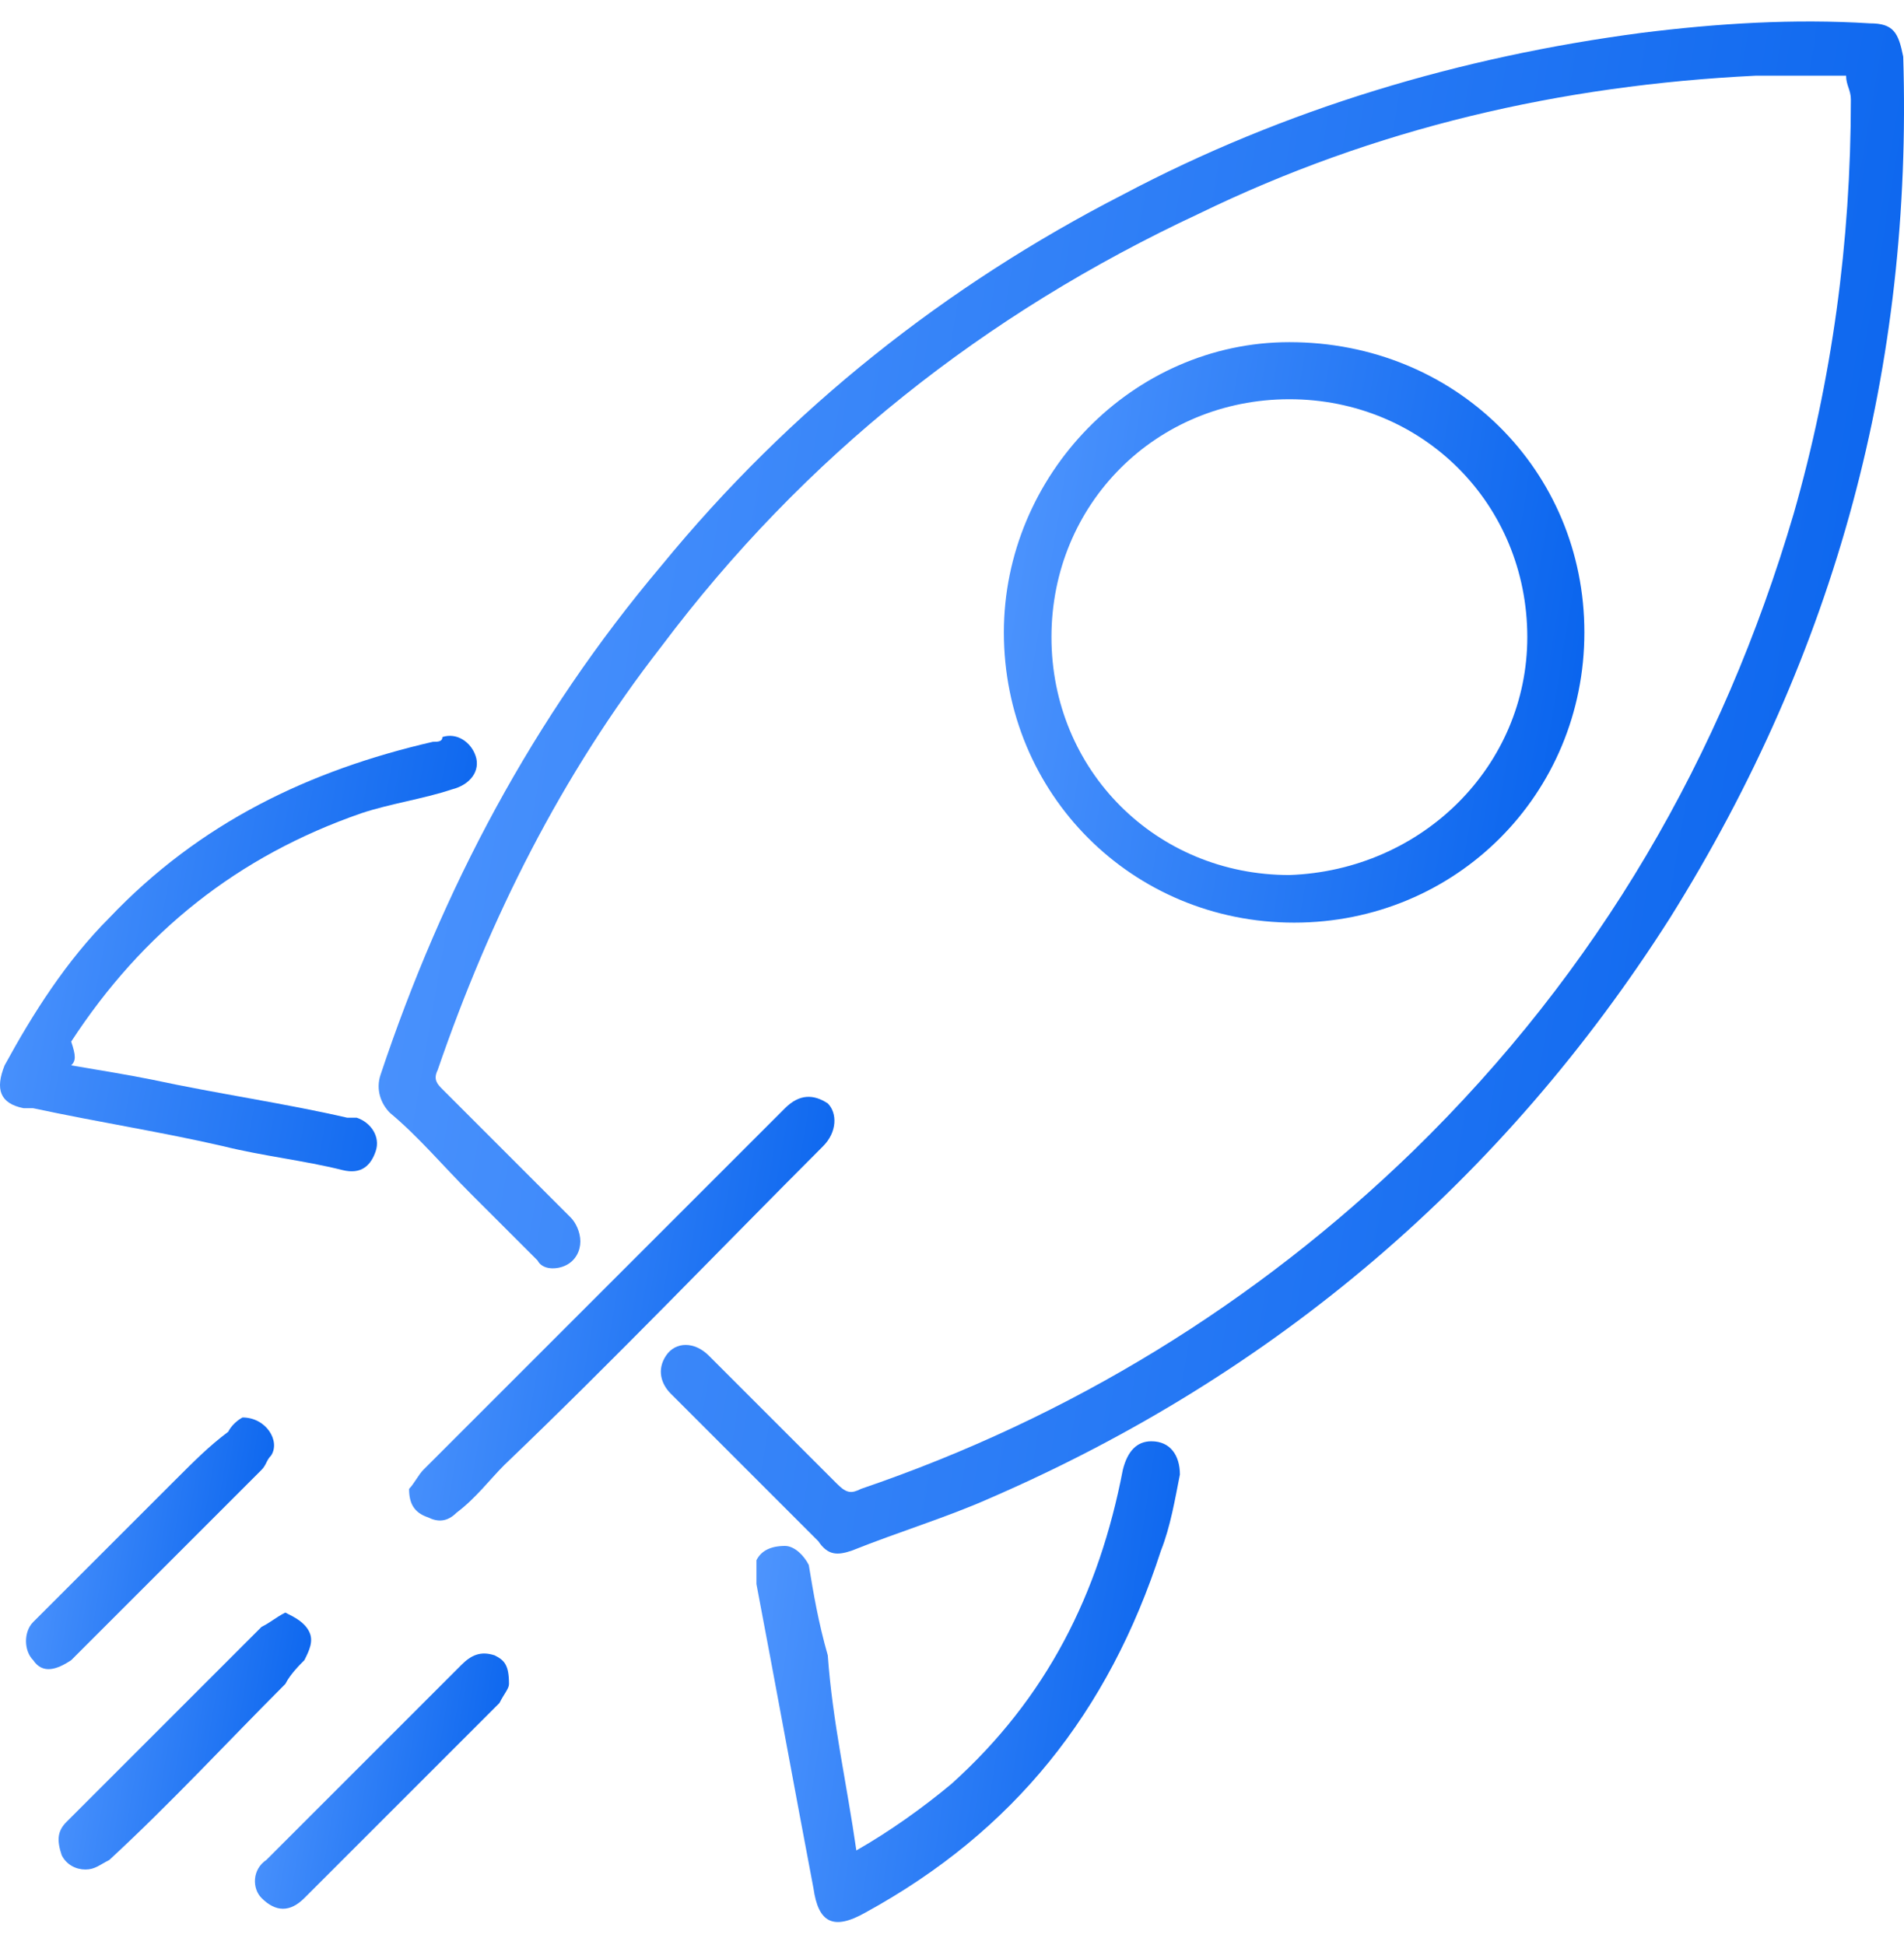
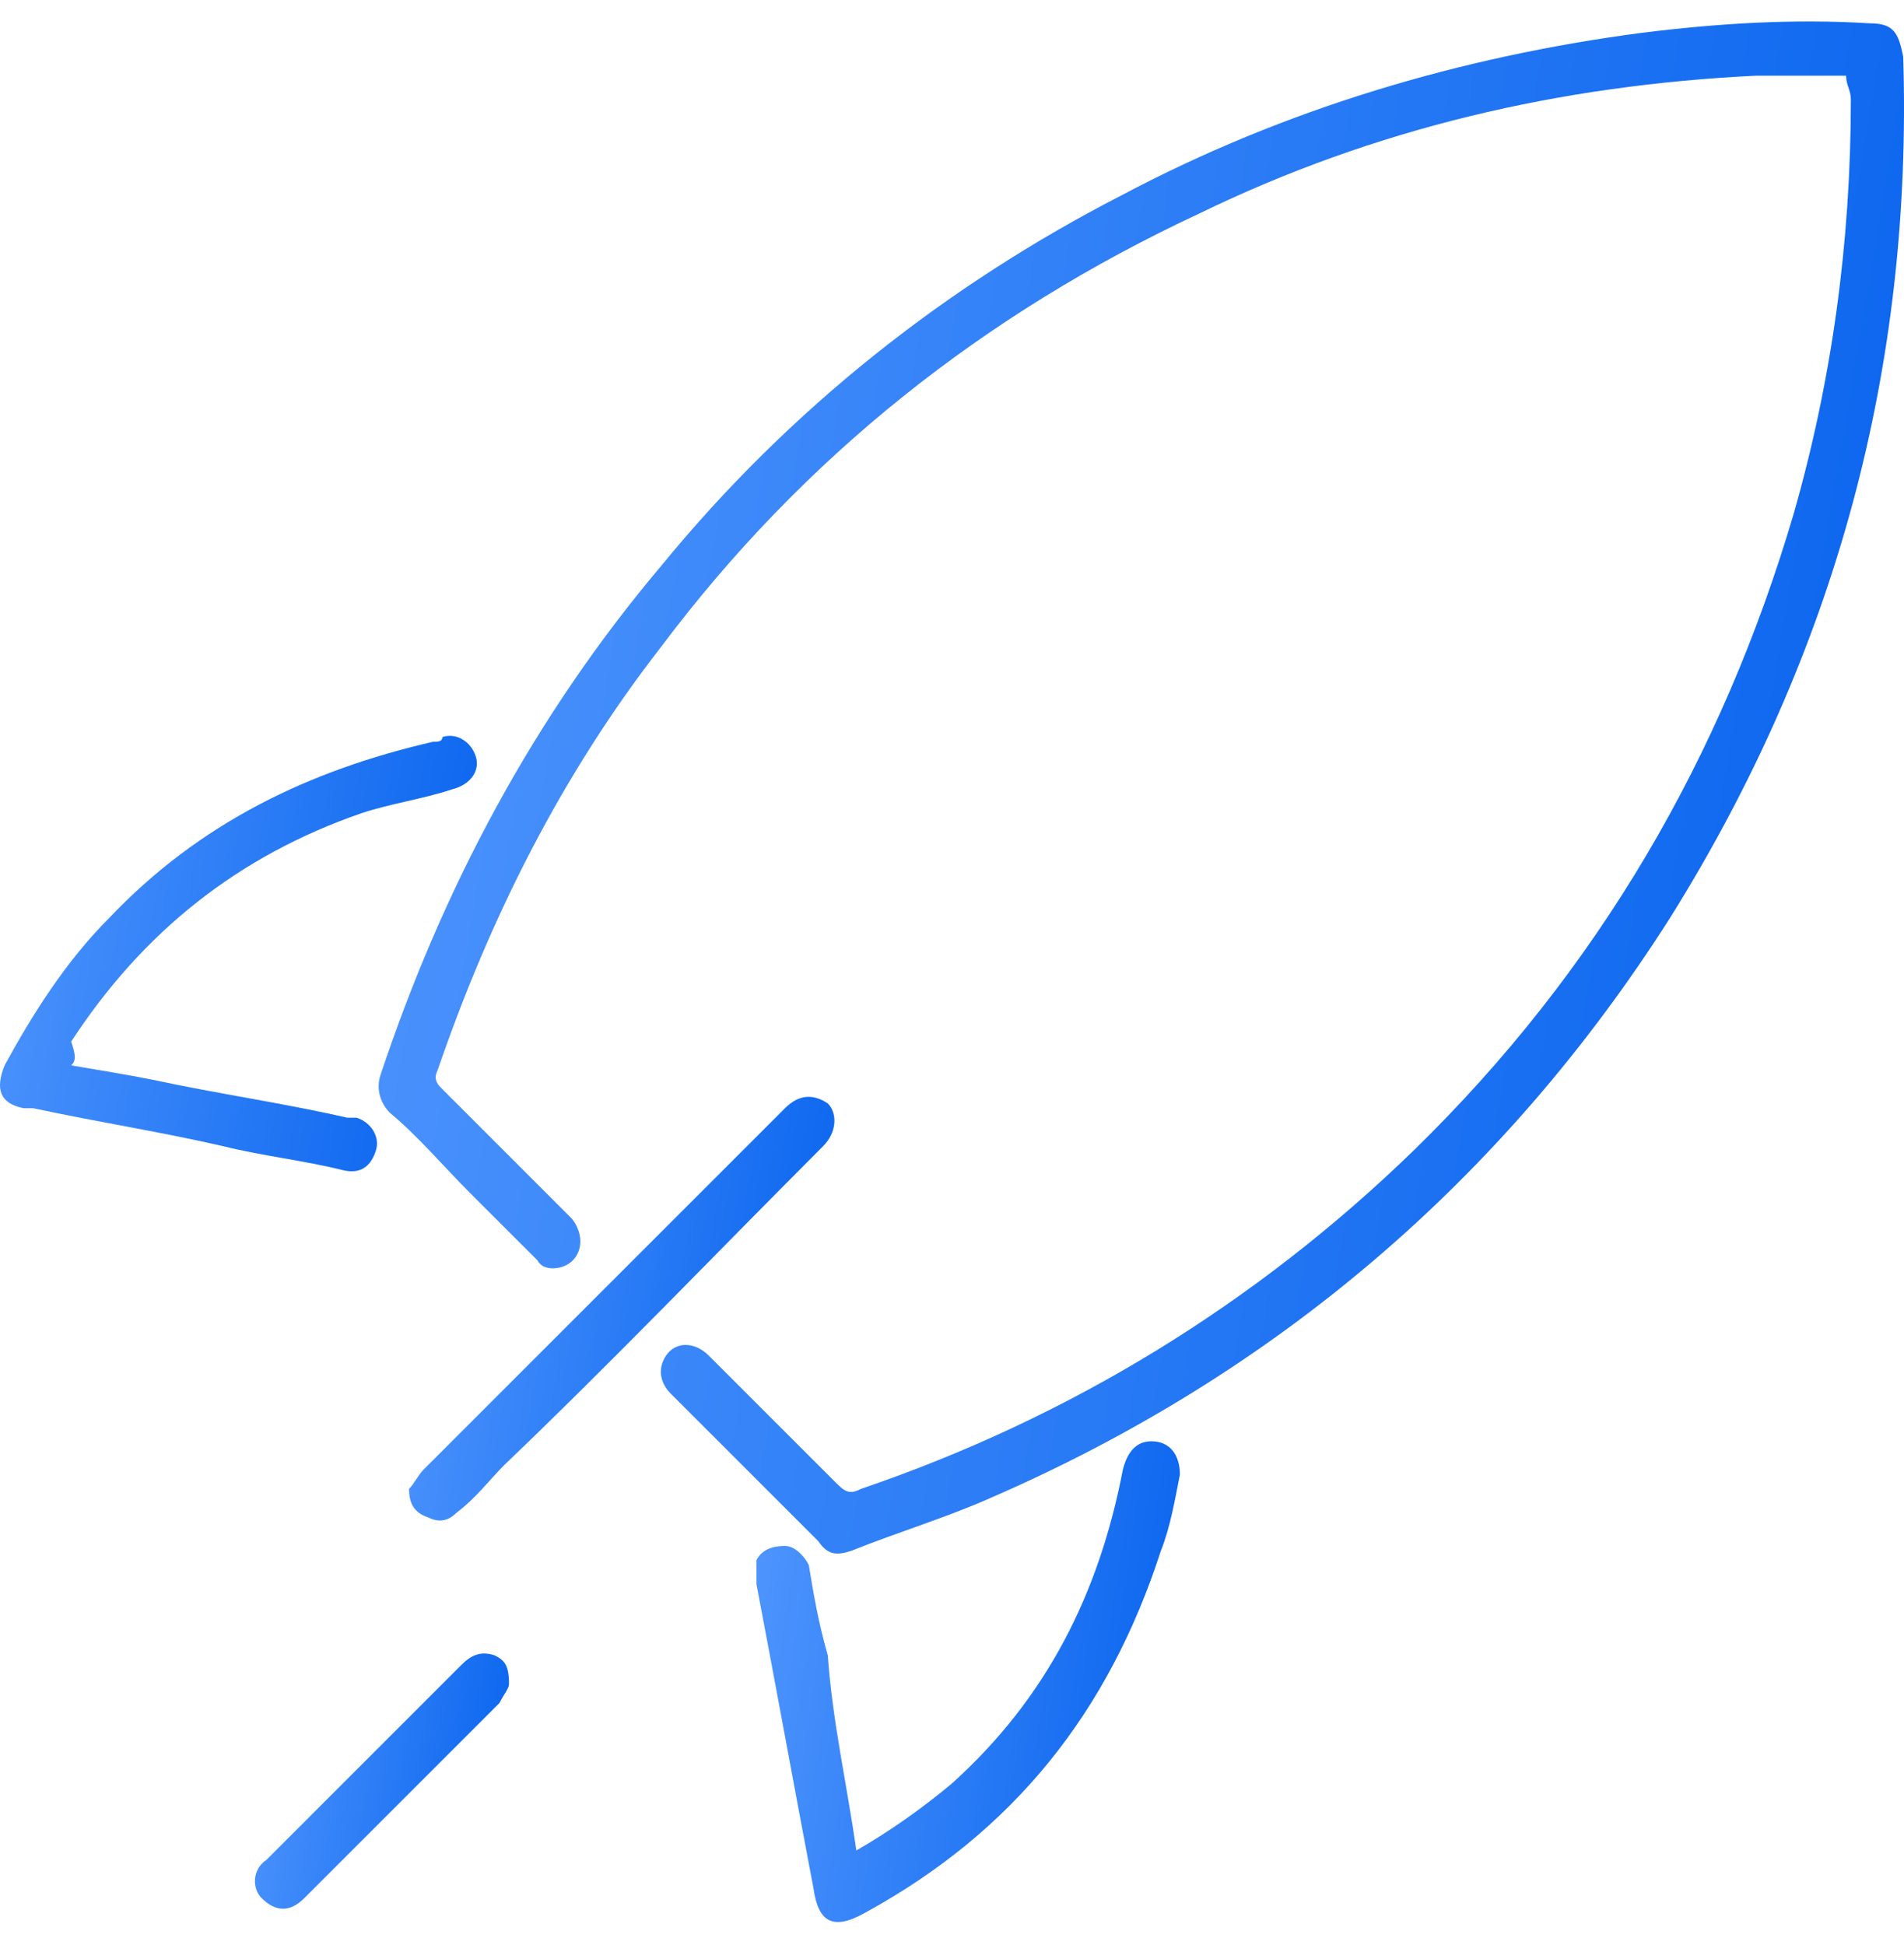
<svg xmlns="http://www.w3.org/2000/svg" width="46" height="47" viewBox="0 0 46 47" fill="none">
  <path d="M44.601 1.829C43.912 1.829 43.107 1.829 42.417 1.829C37.704 2.059 33.22 3.093 28.966 5.163C23.793 7.577 19.425 11.026 15.976 15.624C13.562 18.728 11.837 22.177 10.573 25.856C10.458 26.086 10.573 26.201 10.688 26.316C11.722 27.35 12.757 28.385 13.791 29.42C13.906 29.535 14.021 29.765 14.021 29.994C14.021 30.224 13.906 30.454 13.677 30.569C13.447 30.684 13.102 30.684 12.987 30.454C12.412 29.88 11.952 29.42 11.377 28.845C10.688 28.155 10.113 27.465 9.423 26.89C9.193 26.66 9.078 26.316 9.193 25.971C10.688 21.487 12.872 17.349 15.976 13.67C19.08 9.876 22.873 6.887 27.127 4.703C31.036 2.633 35.289 1.369 39.658 0.794C41.497 0.564 43.337 0.449 45.176 0.564C45.751 0.564 45.866 0.794 45.981 1.369C46.211 8.841 44.371 15.739 40.348 22.177C36.324 28.5 30.806 33.213 23.908 36.202C22.873 36.662 21.724 37.007 20.574 37.467C20.229 37.582 20 37.582 19.77 37.237C18.62 36.087 17.355 34.823 16.206 33.673C15.976 33.443 15.861 33.098 16.091 32.754C16.321 32.409 16.78 32.409 17.125 32.754C18.16 33.788 19.195 34.823 20.229 35.858C20.459 36.087 20.574 36.087 20.804 35.972C25.863 34.248 30.346 31.489 34.14 27.81C38.623 23.442 41.612 18.268 43.337 12.405C44.257 9.186 44.716 5.852 44.716 2.404C44.716 2.174 44.601 2.059 44.601 1.829Z" fill="url(#paint0_linear_79_353)" />
-   <path d="M38.278 15.279C38.278 19.188 35.174 22.292 31.266 22.292C27.357 22.292 24.253 19.188 24.253 15.279C24.253 11.486 27.357 8.267 31.151 8.267C35.174 8.267 38.278 11.371 38.278 15.279ZM36.899 15.394C36.899 12.175 34.37 9.646 31.151 9.646C27.932 9.646 25.403 12.175 25.403 15.394C25.403 18.613 27.932 21.142 31.151 21.142C34.37 21.027 36.899 18.498 36.899 15.394Z" fill="url(#paint1_linear_79_353)" />
  <path d="M20.689 44.709C21.494 44.25 22.299 43.675 22.988 43.1C25.288 41.031 26.552 38.502 27.127 35.513C27.242 35.053 27.472 34.823 27.817 34.823C28.277 34.823 28.506 35.168 28.506 35.627C28.392 36.202 28.277 36.892 28.047 37.467C26.782 41.376 24.483 44.25 20.919 46.204C20.114 46.664 19.769 46.434 19.654 45.629C19.195 43.215 18.735 40.686 18.275 38.272C18.275 38.042 18.275 37.812 18.275 37.697C18.39 37.467 18.62 37.352 18.965 37.352C19.195 37.352 19.424 37.582 19.54 37.812C19.654 38.502 19.769 39.191 19.999 39.996C20.114 41.605 20.459 43.1 20.689 44.709Z" fill="url(#paint2_linear_79_353)" />
  <path d="M1.72 25.741C2.41 25.856 3.1 25.971 3.675 26.086C5.284 26.431 6.894 26.661 8.388 27.005C8.503 27.005 8.503 27.005 8.618 27.005C8.963 27.12 9.193 27.465 9.078 27.81C8.963 28.155 8.733 28.385 8.273 28.27C7.354 28.04 6.319 27.925 5.399 27.695C3.905 27.35 2.41 27.12 0.801 26.776C0.686 26.776 0.686 26.776 0.571 26.776C-0.004 26.661 -0.119 26.316 0.111 25.741C0.801 24.476 1.606 23.212 2.64 22.177C4.824 19.878 7.469 18.613 10.458 17.923C10.573 17.923 10.688 17.923 10.688 17.808C11.032 17.694 11.377 17.923 11.492 18.268C11.607 18.613 11.377 18.958 10.918 19.073C10.228 19.303 9.423 19.418 8.733 19.648C5.744 20.683 3.445 22.522 1.72 25.166C1.835 25.511 1.835 25.626 1.72 25.741Z" fill="url(#paint3_linear_79_353)" />
  <path d="M9.883 35.973C9.998 35.858 10.113 35.628 10.228 35.513C12.412 33.328 14.481 31.259 16.666 29.075C17.47 28.27 18.16 27.58 18.965 26.776C19.31 26.431 19.655 26.431 20 26.661C20.229 26.891 20.229 27.351 19.884 27.695C17.355 30.225 14.826 32.869 12.182 35.398C11.837 35.743 11.492 36.203 11.032 36.547C10.803 36.777 10.573 36.777 10.343 36.662C9.998 36.547 9.883 36.318 9.883 35.973Z" fill="url(#paint4_linear_79_353)" />
-   <path d="M6.894 38.962C7.124 39.077 7.354 39.192 7.469 39.422C7.584 39.651 7.469 39.881 7.354 40.111C7.239 40.226 7.009 40.456 6.894 40.686C5.514 42.066 4.135 43.56 2.64 44.94C2.41 45.055 2.295 45.17 2.065 45.17C1.835 45.17 1.606 45.055 1.491 44.825C1.376 44.48 1.376 44.25 1.606 44.02C2.525 43.1 3.445 42.181 4.365 41.261C5.054 40.571 5.629 39.996 6.319 39.307C6.549 39.192 6.664 39.077 6.894 38.962Z" fill="url(#paint5_linear_79_353)" />
-   <path d="M5.859 34.248C6.434 34.248 6.779 34.823 6.549 35.168C6.434 35.283 6.434 35.398 6.319 35.513C4.825 37.007 3.33 38.502 1.836 39.996L1.721 40.111C1.376 40.341 1.031 40.456 0.801 40.111C0.571 39.881 0.571 39.421 0.801 39.191C1.95 38.042 3.1 36.892 4.25 35.743C4.71 35.283 5.054 34.938 5.514 34.593C5.629 34.363 5.859 34.248 5.859 34.248Z" fill="url(#paint6_linear_79_353)" />
  <path d="M12.297 40.686C12.297 40.801 12.182 40.916 12.067 41.146C10.458 42.755 8.963 44.25 7.354 45.859C7.009 46.204 6.664 46.204 6.319 45.859C6.089 45.629 6.089 45.169 6.434 44.939C8.043 43.33 9.538 41.835 11.147 40.226C11.377 39.996 11.607 39.881 11.952 39.996C12.182 40.111 12.297 40.226 12.297 40.686Z" fill="url(#paint7_linear_79_353)" />
  <defs>
    <linearGradient id="paint0_linear_79_353" x1="7.12" y1="-1.997" x2="50.874" y2="5.38" gradientUnits="userSpaceOnUse">
      <stop stop-color="#5499FF" />
      <stop offset="1" stop-color="#0662ED" />
    </linearGradient>
    <linearGradient id="paint1_linear_79_353" x1="23.481" y1="7.313" x2="40.129" y2="10.133" gradientUnits="userSpaceOnUse">
      <stop stop-color="#5499FF" />
      <stop offset="1" stop-color="#0662ED" />
    </linearGradient>
    <linearGradient id="paint2_linear_79_353" x1="17.712" y1="34.033" x2="29.933" y2="35.856" gradientUnits="userSpaceOnUse">
      <stop stop-color="#5499FF" />
      <stop offset="1" stop-color="#0662ED" />
    </linearGradient>
    <linearGradient id="paint3_linear_79_353" x1="-0.634" y1="17.063" x2="12.966" y2="19.586" gradientUnits="userSpaceOnUse">
      <stop stop-color="#5499FF" />
      <stop offset="1" stop-color="#0662ED" />
    </linearGradient>
    <linearGradient id="paint4_linear_79_353" x1="9.317" y1="25.805" x2="21.513" y2="27.878" gradientUnits="userSpaceOnUse">
      <stop stop-color="#5499FF" />
      <stop offset="1" stop-color="#0662ED" />
    </linearGradient>
    <linearGradient id="paint5_linear_79_353" x1="1.079" y1="38.54" x2="8.328" y2="39.746" gradientUnits="userSpaceOnUse">
      <stop stop-color="#5499FF" />
      <stop offset="1" stop-color="#0662ED" />
    </linearGradient>
    <linearGradient id="paint6_linear_79_353" x1="0.299" y1="33.835" x2="7.417" y2="35.023" gradientUnits="userSpaceOnUse">
      <stop stop-color="#5499FF" />
      <stop offset="1" stop-color="#0662ED" />
    </linearGradient>
    <linearGradient id="paint7_linear_79_353" x1="5.821" y1="39.532" x2="13.109" y2="40.76" gradientUnits="userSpaceOnUse">
      <stop stop-color="#5499FF" />
      <stop offset="1" stop-color="#0662ED" />
    </linearGradient>
  </defs>
</svg>